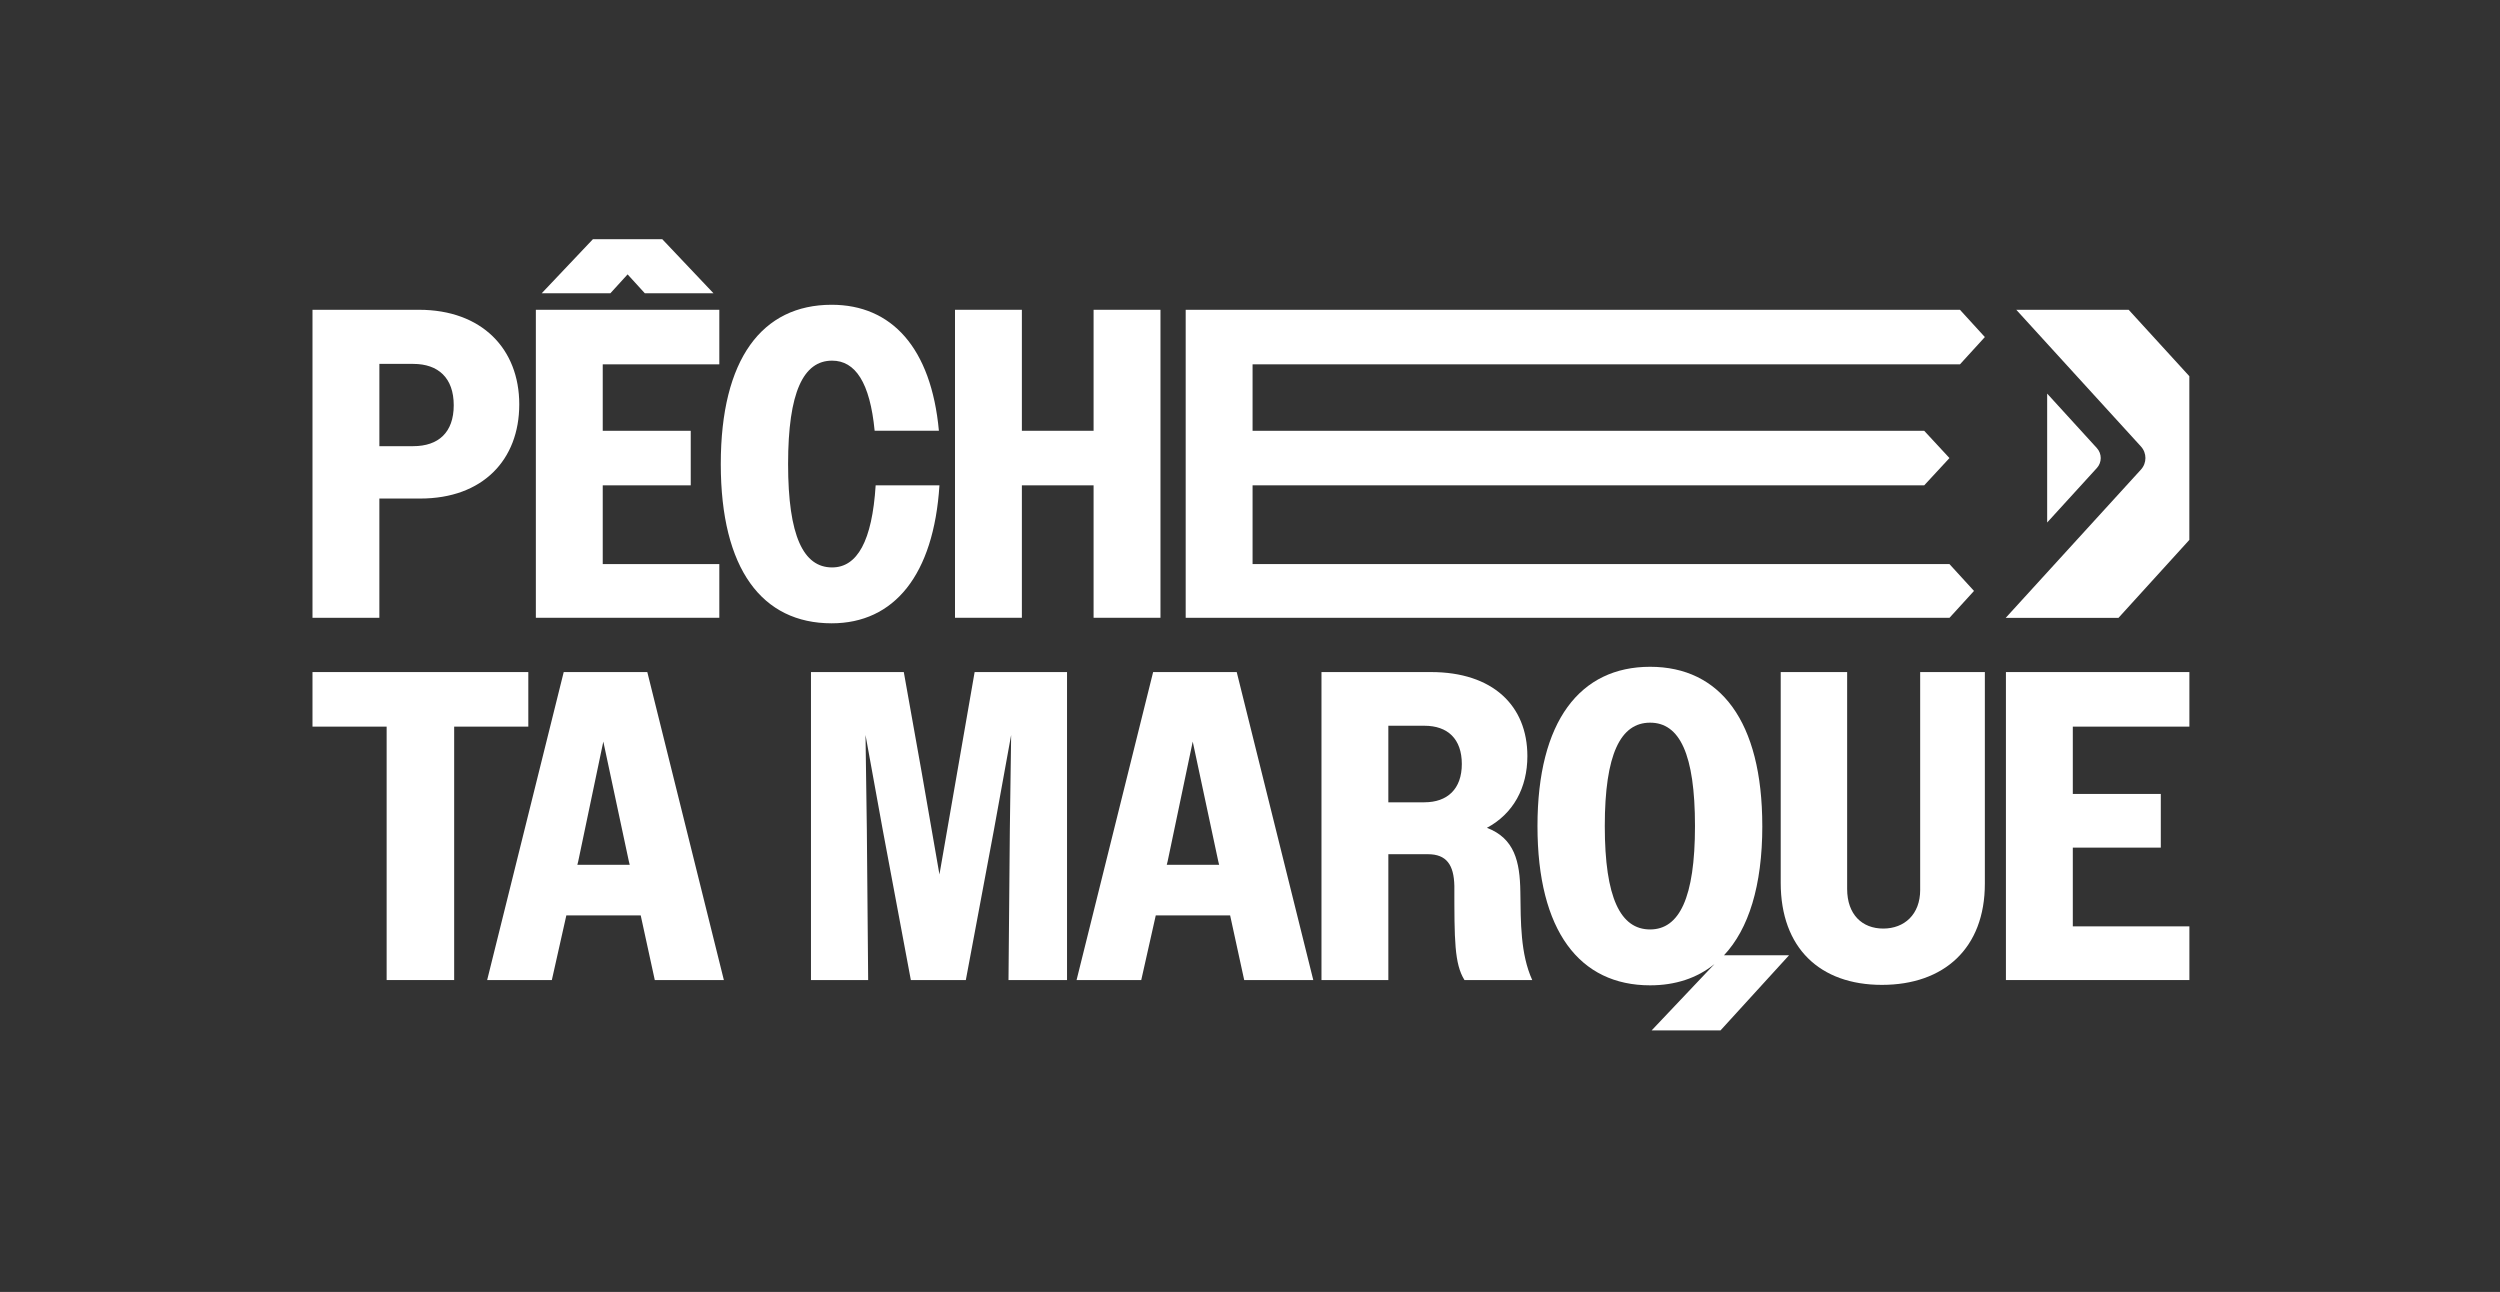
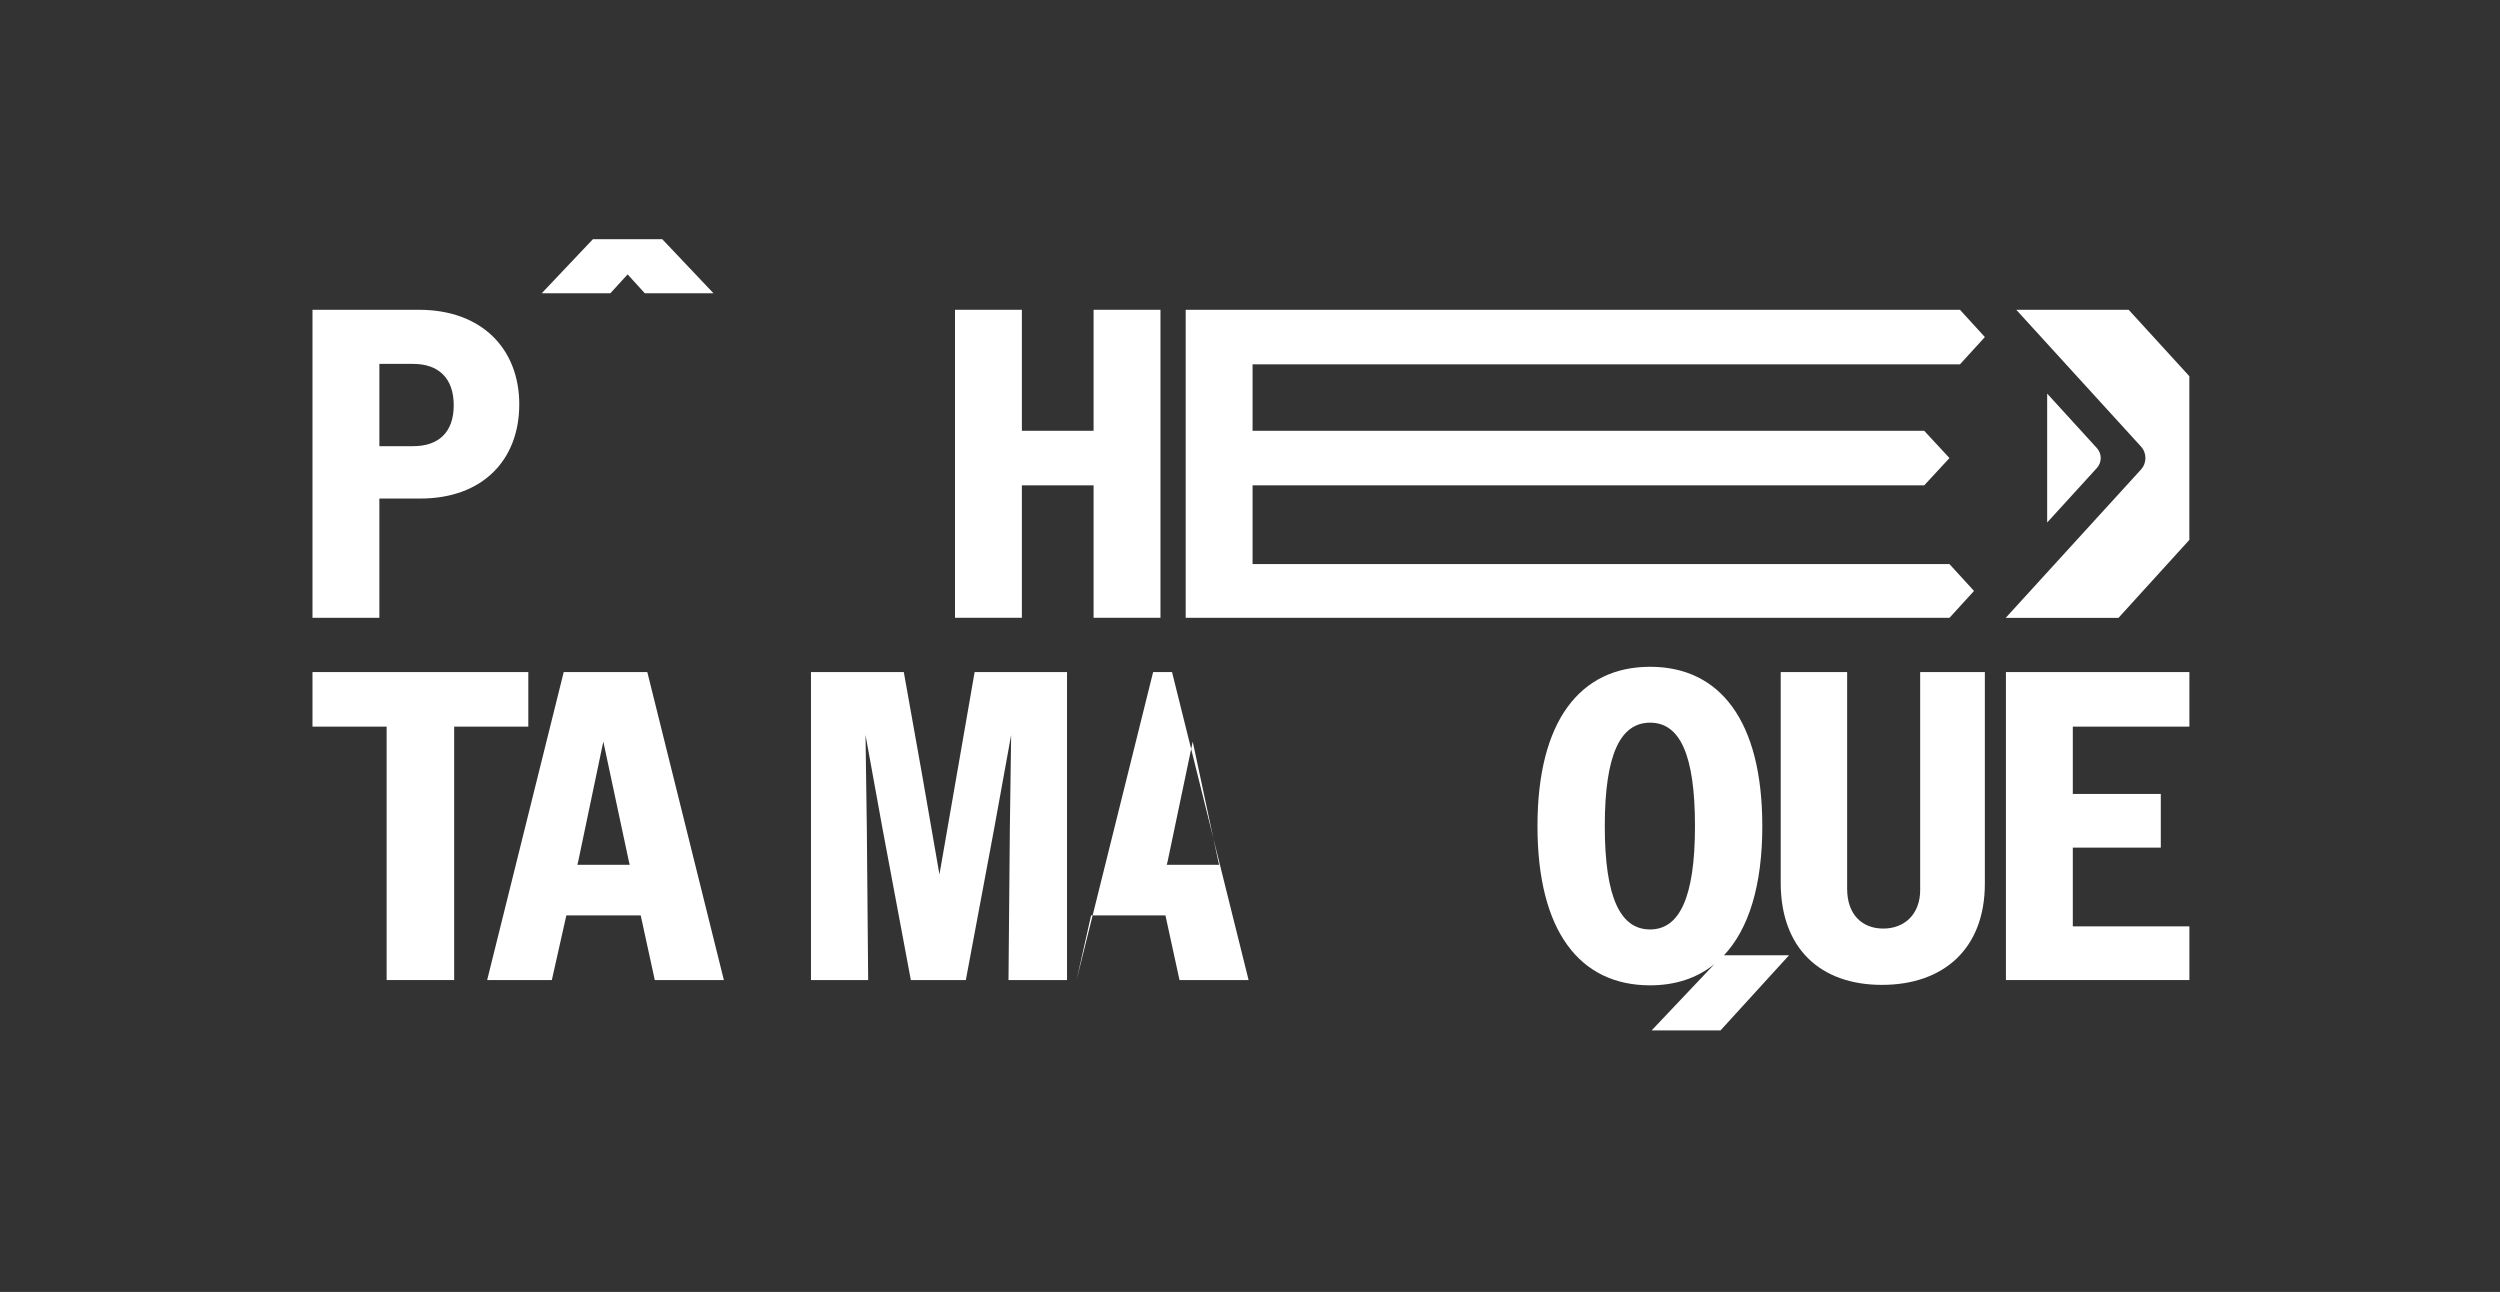
<svg xmlns="http://www.w3.org/2000/svg" id="Calque_1" data-name="Calque 1" viewBox="0 0 1624.84 839.68">
  <rect x="0" y="0" width="1624.84" height="839.68" fill="#333333" stroke="none" />
  <defs>
    <style>
      .cls-1 {
        fill: #ffffff;
      }
    </style>
  </defs>
  <g>
    <polygon class="cls-1" points="203.1 436.8 203.1 472.26 251.29 472.26 251.29 636.97 251.72 636.97 294.76 636.97 295.18 636.97 295.18 472.26 343.37 472.26 343.37 436.8 203.1 436.8" />
    <path class="cls-1" d="M366.38,436.8l-49.76,200.17h42.04l9.43-42.04h48.33l9.15,42.04h44.9l-49.76-200.17h-54.33,0ZM375.24,562.05l.58-2.29,16.3-77.78,16.59,77.78.57,2.29h-34.04Z" />
    <polygon class="cls-1" points="610.58 568.34 599.14 502.57 587.41 436.8 527.08 436.8 527.08 636.97 564.25 636.97 563.39 539.17 562.53 477.7 573.69 539.17 591.99 636.97 627.73 636.97 646.03 539.17 657.18 477.7 656.33 539.17 655.46 636.97 693.5 636.97 693.5 436.8 633.45 436.8 610.58 568.34" />
-     <path class="cls-1" d="M749.46,436.8l-49.76,200.17h42.04l9.44-42.04h48.32l9.15,42.04h44.9l-49.76-200.17h-54.33ZM758.32,562.05l.58-2.29,16.3-77.78,16.59,77.78.57,2.29h-34.04Z" />
-     <path class="cls-1" d="M966.39,538.03c17.16-9.15,26.31-26.02,26.31-46.61,0-32.88-22.59-54.62-62.62-54.62h-71.2v200.17h43.46v-81.79h25.74c12.01,0,16.87,6.87,17.16,20.59,0,35.18,0,50.61,6.57,61.2h44.04c-7.72-17.16-7.44-37.46-7.72-57.47-.29-19.45-3.72-34.6-21.73-41.47h-.01ZM925.78,521.45h-23.45v-49.76h23.45c15.15,0,24.31,8.57,24.31,24.87s-9.44,24.88-24.31,24.88h0Z" />
+     <path class="cls-1" d="M749.46,436.8l-49.76,200.17l9.44-42.04h48.32l9.15,42.04h44.9l-49.76-200.17h-54.33ZM758.32,562.05l.58-2.29,16.3-77.78,16.59,77.78.57,2.29h-34.04Z" />
    <path class="cls-1" d="M1248,578.35c0,16.01-10.3,25.16-24.02,25.16s-23.45-9.15-23.45-25.74v-140.97h-43.18v136.97c0,42.33,25.45,66.34,65.77,66.34s66.91-23.74,66.91-65.77v-137.55h-42.04v141.55h.01Z" />
    <polygon class="cls-1" points="1303.72 636.97 1422.96 636.97 1422.96 602.08 1347.19 602.08 1347.19 550.9 1404.38 550.9 1404.38 516.01 1347.19 516.01 1347.19 472.26 1422.96 472.26 1422.96 436.8 1303.72 436.8 1303.72 636.97" />
    <path class="cls-1" d="M1145.38,536.88c0-68.34-27.45-103.51-72.92-103.51s-73.2,35.18-73.2,103.51,27.45,103.52,73.2,103.52c16.46,0,30.52-4.68,41.82-13.81l-40.82,43.1h44.77l44.52-48.81h-42.27c16.01-17.05,24.91-45.15,24.91-84h-.01ZM1072.46,604.08c-19.16,0-29.45-20.3-29.45-67.2s10.3-67.19,29.45-67.19,29.17,20.3,29.17,67.19-10.3,67.2-29.17,67.2Z" />
  </g>
  <g>
    <polygon class="cls-1" points="770.62 401.51 1267.07 401.51 1282.98 384.07 1267.02 366.62 814.09 366.62 814.09 315.44 1250.61 315.44 1267.02 297.71 1250.61 279.99 814.09 279.99 814.09 236.8 1273.85 236.8 1290.03 219.07 1273.85 201.34 770.62 201.34 770.62 401.51" />
    <path class="cls-1" d="M1362.82,304.19l-32.29,35.4v-83.78l32.29,35.4c3.36,3.68,3.36,9.31,0,12.99h0Z" />
    <path class="cls-1" d="M1303.61,401.56h73.28l46.04-50.66v-106.4l-39.43-43.16h-73.05l81.04,88.86c3.87,4.25,3.87,10.74,0,14.99l-87.89,96.36h.01Z" />
  </g>
  <g>
    <path class="cls-1" d="M246.57,324.02h26.59c40.61,0,64.33-25.16,64.33-61.2s-24.31-61.48-65.19-61.48h-69.2v200.17h43.46v-77.49h.01ZM246.57,236.51h22.02c16.3,0,26.31,9.15,26.31,26.88s-10.01,26.59-26.31,26.59h-22.02v-53.48h0Z" />
-     <polygon class="cls-1" points="348.27 401.51 467.51 401.51 467.51 366.62 391.74 366.62 391.74 315.44 448.93 315.44 448.93 279.99 391.74 279.99 391.74 236.8 467.51 236.8 467.51 201.34 348.27 201.34 348.27 401.51" />
    <polygon class="cls-1" points="664.15 315.44 710.76 315.44 710.76 401.51 754.23 401.51 754.23 201.34 710.76 201.34 710.76 279.98 664.15 279.98 664.15 201.34 620.69 201.34 620.69 401.51 664.15 401.51 664.15 315.44" />
-     <path class="cls-1" d="M540.81,368.79c-18.59,0-28.6-20.3-28.6-67.2s10.01-67.19,28.6-67.19c15.06,0,24.62,14.18,27.65,45.55h41.76c-4.98-53.87-30.68-81.87-69.7-81.87-45.18,0-72.06,35.18-72.06,103.51s26.88,103.52,72.06,103.52c40.6,0,66.34-31.35,70.06-89.68h-41.46c-2.29,36.31-12.01,53.36-28.31,53.36h0Z" />
    <polygon class="cls-1" points="385.35 155.47 352.08 190.6 396.71 190.6 407.9 178.33 419.09 190.6 463.72 190.6 430.44 155.47 385.35 155.47" />
  </g>
</svg>